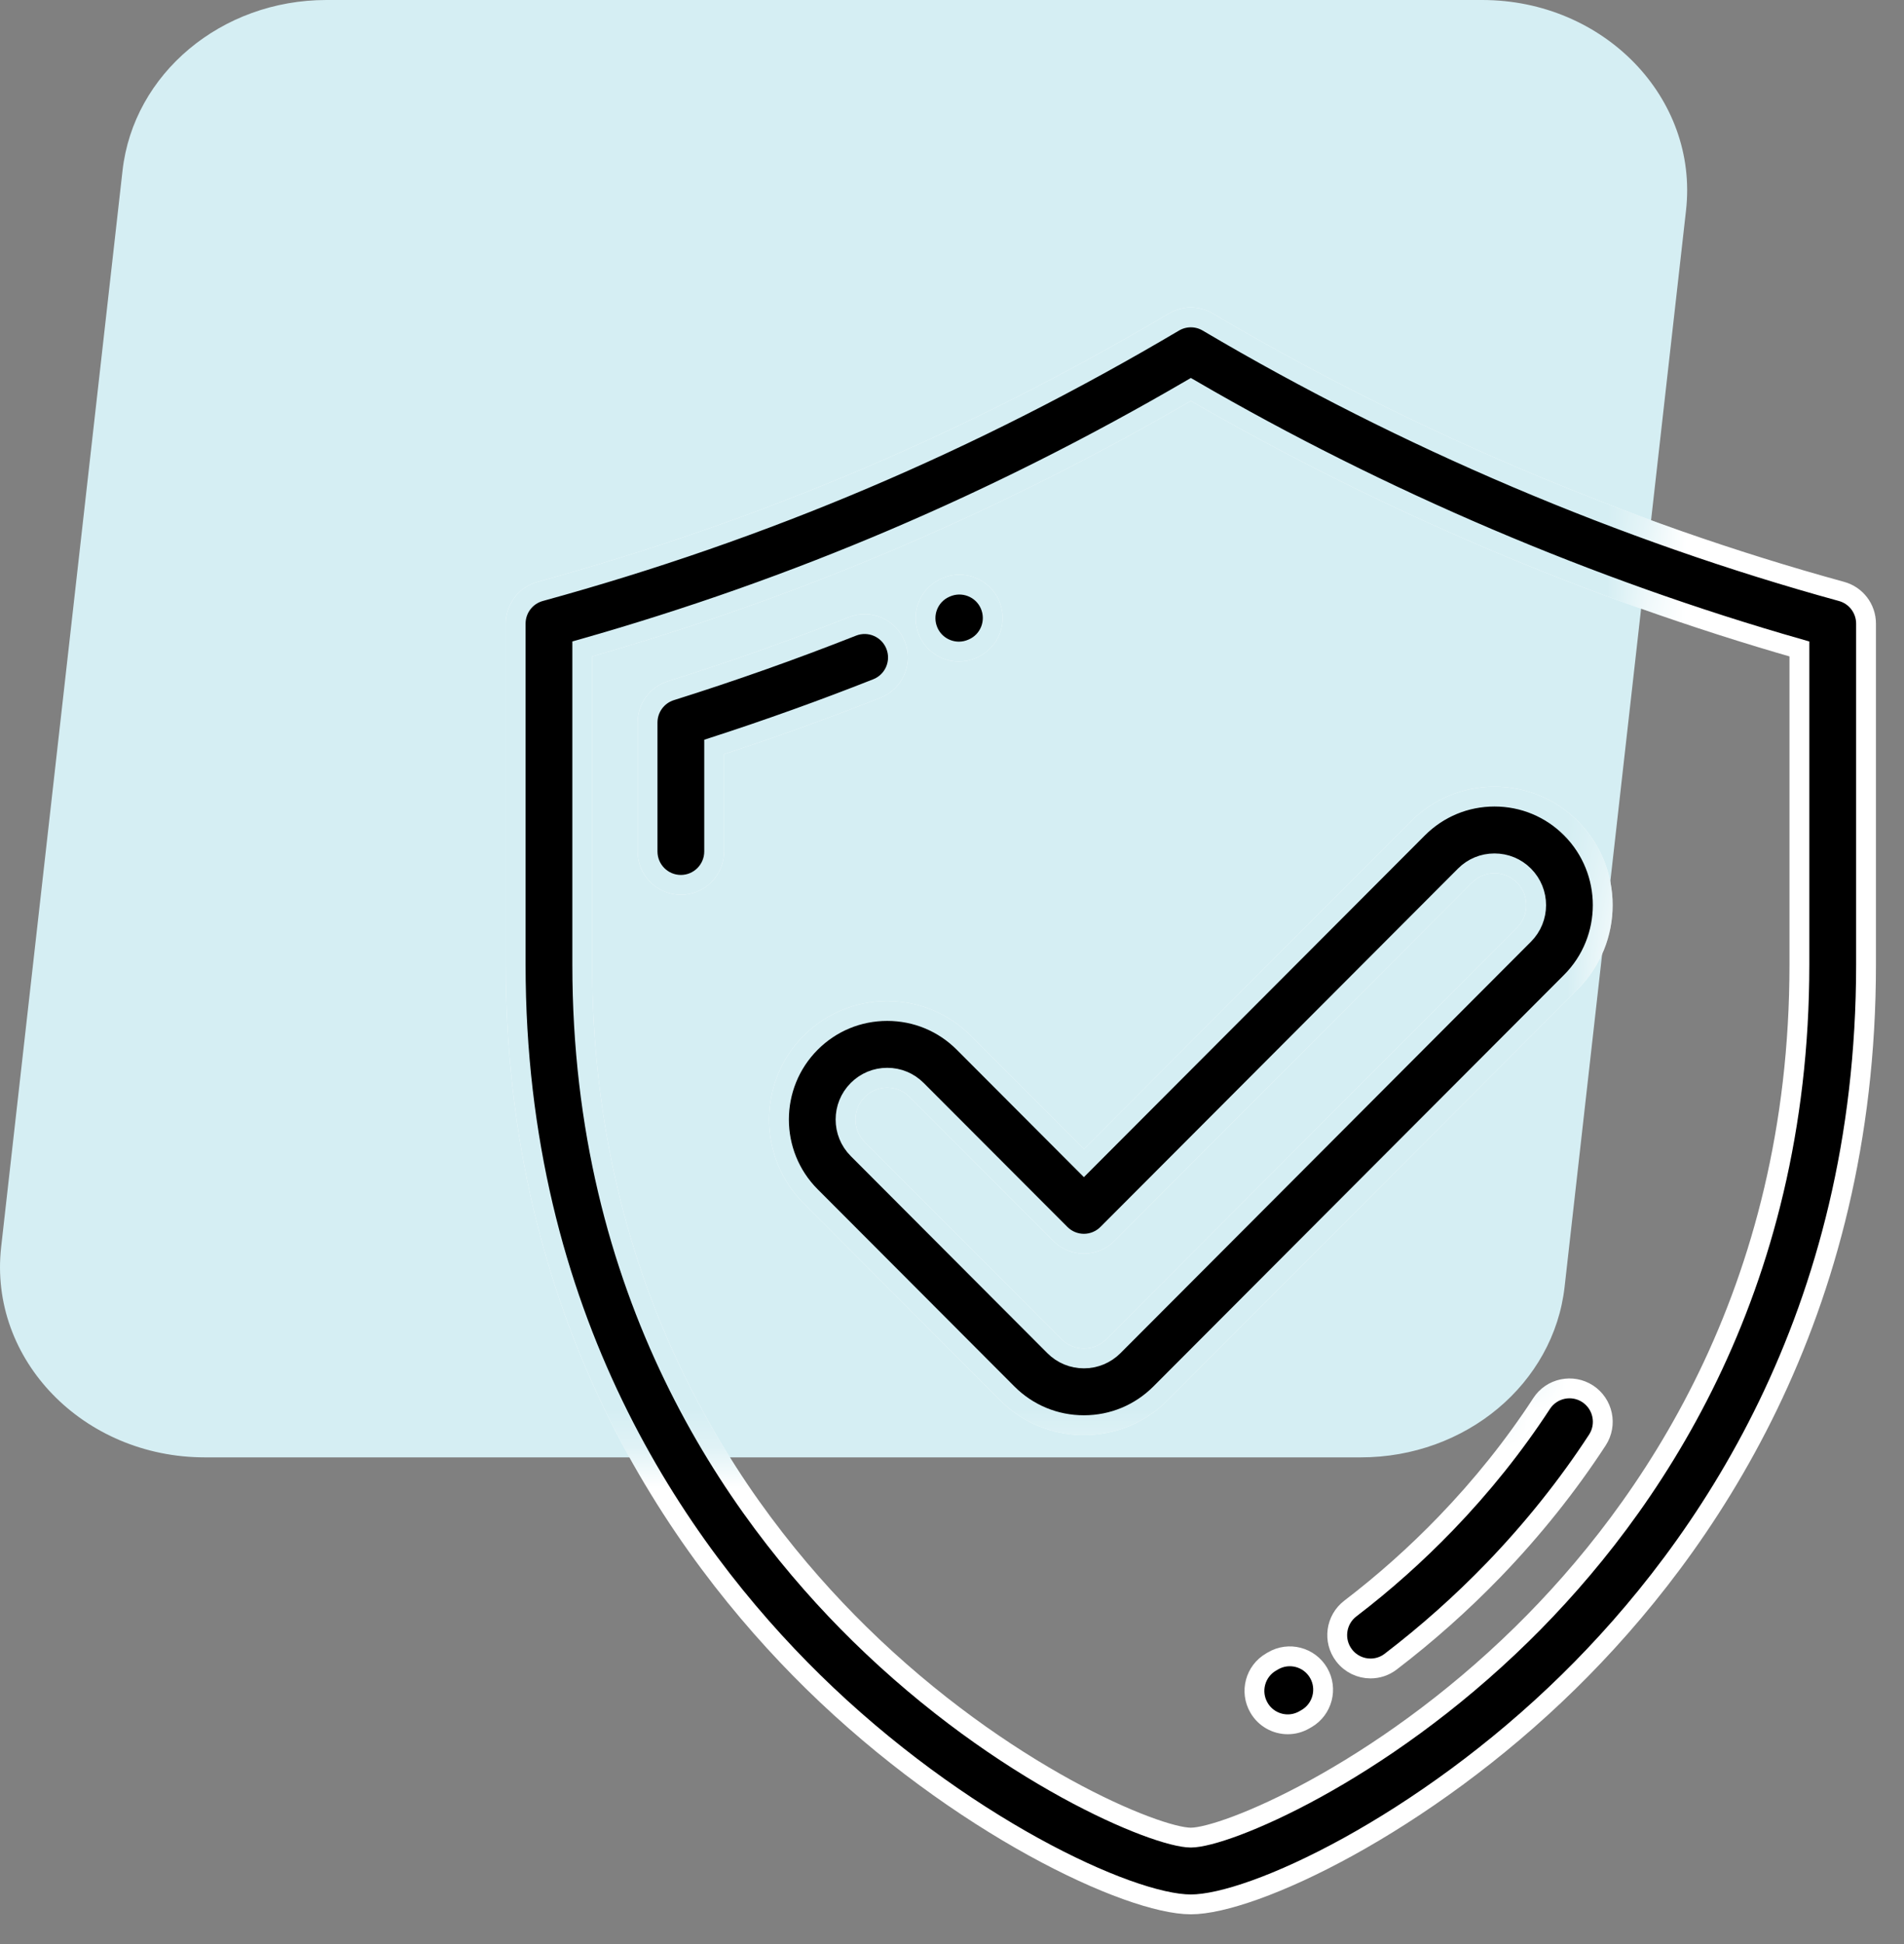
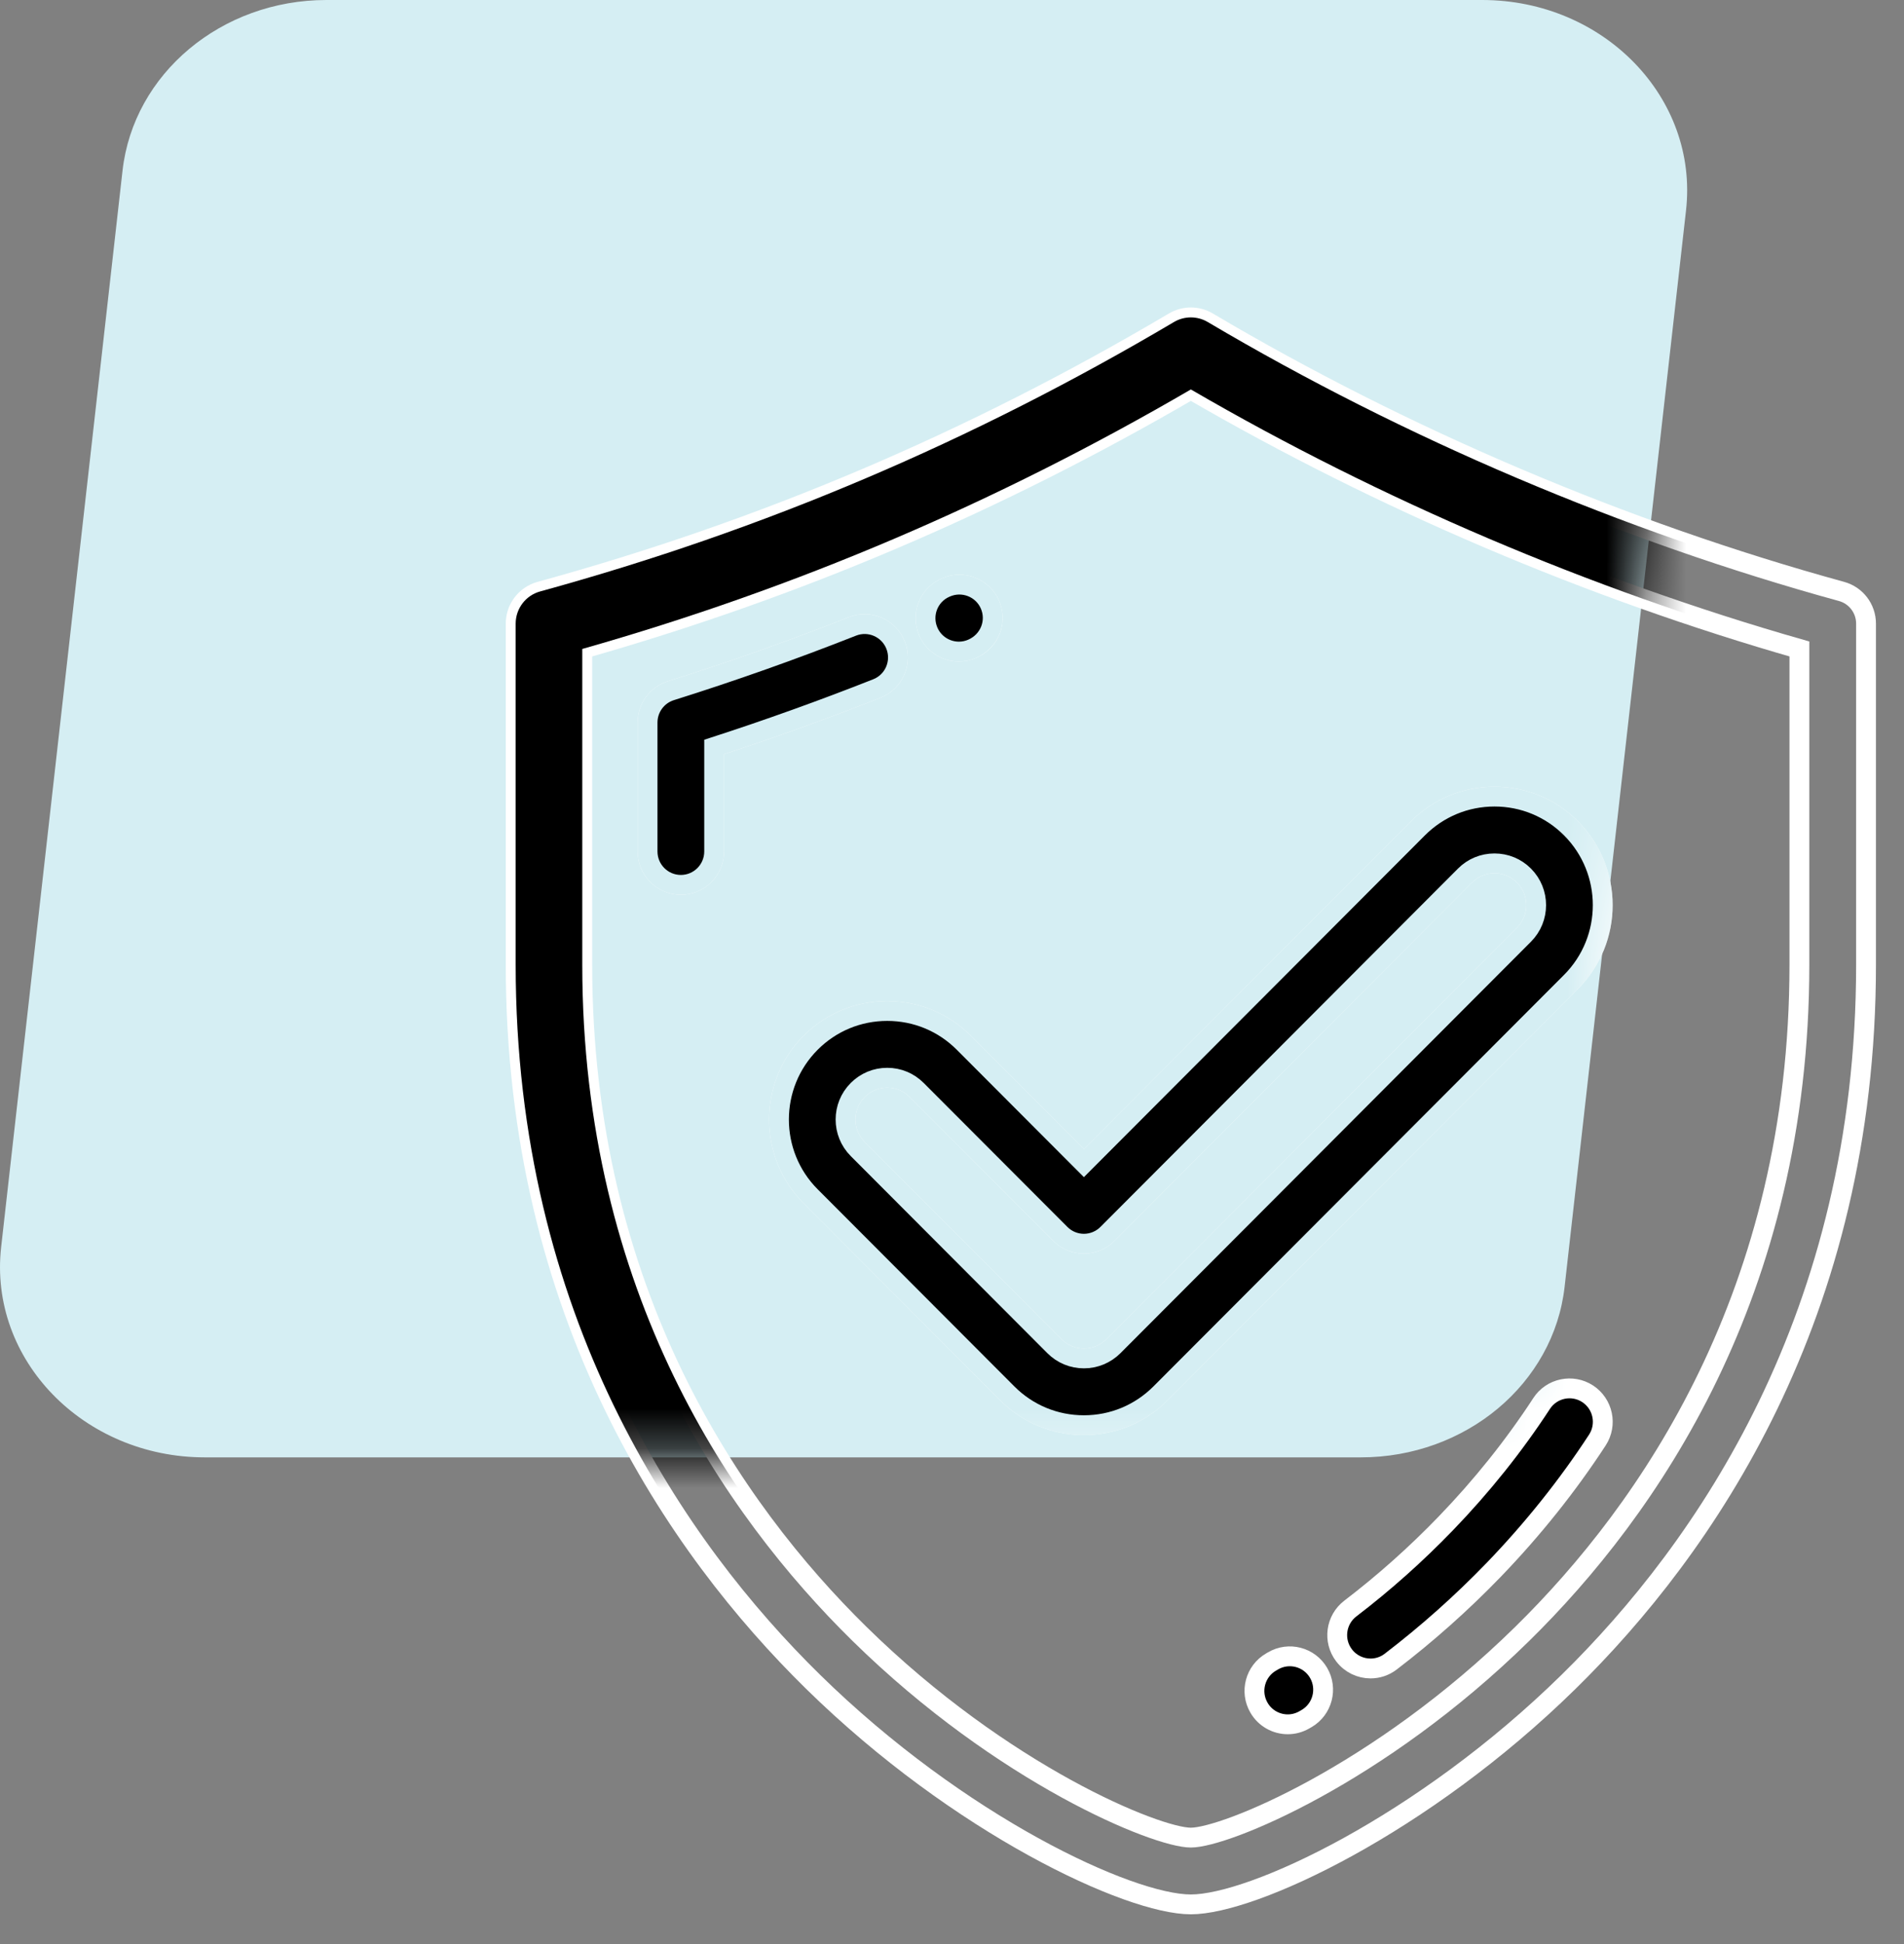
<svg xmlns="http://www.w3.org/2000/svg" width="48" height="49" viewBox="0 0 48 49" fill="none">
  <rect x="0" y="0" width="48" height="49" fill="#808080" stroke="none" />
  <path d="M5.167 36.733H34.306C36.951 36.733 39.169 34.877 39.444 32.433L42.505 5.302C42.824 2.467 40.433 0 37.366 0H8.227C5.582 0 3.364 1.856 3.089 4.301L0.029 31.432C-0.291 34.266 2.1 36.733 5.167 36.733Z" fill="#D5EEF3" />
-   <path d="M46.425 14.907C40.932 13.399 35.408 11.051 30.448 8.117C30.185 7.961 29.858 7.961 29.595 8.117C24.492 11.135 19.266 13.356 13.618 14.907C13.253 15.007 13 15.339 13 15.719V24.316C13 33.169 17.076 39.03 20.495 42.387C24.177 46.001 28.465 48 30.021 48C31.578 48 35.866 46.001 39.547 42.387C42.967 39.03 47.043 33.169 47.043 24.316V15.719C47.043 15.339 46.79 15.007 46.425 14.907ZM45.363 24.316C45.363 32.585 41.562 38.053 38.372 41.185C34.752 44.739 30.882 46.317 30.021 46.317C29.161 46.317 25.291 44.739 21.671 41.185C18.481 38.053 14.679 32.585 14.679 24.316V16.357C20.081 14.821 25.111 12.676 30.022 9.816C34.81 12.6 40.091 14.851 45.363 16.357V24.316Z" fill="black" />
  <path d="M22.579 16.263C22.409 15.831 21.921 15.618 21.489 15.789C19.989 16.381 18.45 16.926 16.913 17.409C16.563 17.519 16.325 17.844 16.325 18.212V21.461C16.325 21.926 16.701 22.303 17.165 22.303C17.628 22.303 18.004 21.926 18.004 21.461V18.827C19.383 18.38 20.759 17.886 22.105 17.354C22.537 17.184 22.749 16.696 22.579 16.263Z" fill="black" />
  <path d="M24.174 16.423C24.286 16.423 24.401 16.4 24.51 16.352L24.526 16.345C24.951 16.159 25.142 15.663 24.956 15.238C24.77 14.812 24.272 14.62 23.848 14.806L23.834 14.812C23.409 14.998 23.217 15.493 23.403 15.919C23.541 16.235 23.85 16.423 24.174 16.423Z" fill="black" />
  <path d="M40.026 35.131C39.638 34.877 39.117 34.987 38.864 35.376C38.172 36.437 37.36 37.453 36.45 38.396C35.703 39.171 34.892 39.894 34.042 40.543C33.673 40.825 33.602 41.353 33.883 41.722C34.049 41.94 34.299 42.054 34.552 42.054C34.729 42.054 34.908 41.998 35.06 41.881C35.977 41.18 36.852 40.401 37.658 39.566C38.641 38.546 39.52 37.446 40.27 36.296C40.523 35.907 40.414 35.386 40.026 35.131Z" fill="black" />
  <path d="M32.092 41.863L32.044 41.891C31.642 42.124 31.505 42.639 31.738 43.041C31.893 43.31 32.175 43.461 32.465 43.461C32.608 43.461 32.753 43.424 32.885 43.347L32.941 43.315C33.341 43.08 33.475 42.564 33.241 42.163C33.006 41.763 32.492 41.628 32.092 41.863Z" fill="black" />
  <path d="M24.298 26.283C23.782 25.766 23.096 25.482 22.367 25.482C21.638 25.482 20.952 25.766 20.436 26.283C19.372 27.35 19.372 29.085 20.436 30.152L25.395 35.121C25.91 35.637 26.596 35.922 27.325 35.922C28.055 35.922 28.74 35.637 29.256 35.12L39.607 24.748C40.671 23.681 40.671 21.946 39.607 20.879C39.091 20.362 38.405 20.078 37.676 20.078C36.947 20.078 36.261 20.363 35.745 20.879L27.325 29.316L24.298 26.283ZM36.933 22.069C37.131 21.87 37.395 21.761 37.676 21.761C37.957 21.761 38.221 21.87 38.419 22.069C38.829 22.48 38.829 23.148 38.419 23.559L28.069 33.931C27.87 34.129 27.606 34.239 27.325 34.239C27.044 34.239 26.78 34.129 26.582 33.931L21.624 28.962C21.214 28.552 21.214 27.883 21.624 27.473C21.822 27.274 22.086 27.164 22.367 27.164C22.648 27.164 22.912 27.274 23.11 27.473L26.732 31.101C26.889 31.259 27.102 31.348 27.325 31.348C27.548 31.348 27.762 31.259 27.919 31.101L36.933 22.069Z" fill="black" />
  <path d="M46.425 14.907C40.932 13.399 35.408 11.051 30.448 8.117C30.185 7.961 29.858 7.961 29.595 8.117C24.492 11.135 19.266 13.356 13.618 14.907C13.253 15.007 13 15.339 13 15.719V24.316C13 33.169 17.076 39.03 20.495 42.387C24.177 46.001 28.465 48 30.021 48C31.578 48 35.866 46.001 39.547 42.387C42.967 39.03 47.043 33.169 47.043 24.316V15.719C47.043 15.339 46.79 15.007 46.425 14.907ZM45.363 24.316C45.363 32.585 41.562 38.053 38.372 41.185C34.752 44.739 30.882 46.317 30.021 46.317C29.161 46.317 25.291 44.739 21.671 41.185C18.481 38.053 14.679 32.585 14.679 24.316V16.357C20.081 14.821 25.111 12.676 30.022 9.816C34.81 12.6 40.091 14.851 45.363 16.357V24.316Z" stroke="white" stroke-width="0.5" />
  <path d="M22.579 16.263C22.409 15.831 21.921 15.618 21.489 15.789C19.989 16.381 18.45 16.926 16.913 17.409C16.563 17.519 16.325 17.844 16.325 18.212V21.461C16.325 21.926 16.701 22.303 17.165 22.303C17.628 22.303 18.004 21.926 18.004 21.461V18.827C19.383 18.38 20.759 17.886 22.105 17.354C22.537 17.184 22.749 16.696 22.579 16.263Z" stroke="white" stroke-width="0.5" />
  <path d="M24.174 16.423C24.286 16.423 24.401 16.4 24.51 16.352L24.526 16.345C24.951 16.159 25.142 15.663 24.956 15.238C24.77 14.812 24.272 14.62 23.848 14.806L23.834 14.812C23.409 14.998 23.217 15.493 23.403 15.919C23.541 16.235 23.85 16.423 24.174 16.423Z" stroke="white" stroke-width="0.5" />
  <path d="M40.026 35.131C39.638 34.877 39.117 34.987 38.864 35.376C38.172 36.437 37.36 37.453 36.45 38.396C35.703 39.171 34.892 39.894 34.042 40.543C33.673 40.825 33.602 41.353 33.883 41.722C34.049 41.94 34.299 42.054 34.552 42.054C34.729 42.054 34.908 41.998 35.06 41.881C35.977 41.18 36.852 40.401 37.658 39.566C38.641 38.546 39.52 37.446 40.27 36.296C40.523 35.907 40.414 35.386 40.026 35.131Z" stroke="white" stroke-width="0.5" />
  <path d="M32.092 41.863L32.044 41.891C31.642 42.124 31.505 42.639 31.738 43.041C31.893 43.31 32.175 43.461 32.465 43.461C32.608 43.461 32.753 43.424 32.885 43.347L32.941 43.315C33.341 43.08 33.475 42.564 33.241 42.163C33.006 41.763 32.492 41.628 32.092 41.863Z" stroke="white" stroke-width="0.5" />
  <path d="M24.298 26.283C23.782 25.766 23.096 25.482 22.367 25.482C21.638 25.482 20.952 25.766 20.436 26.283C19.372 27.35 19.372 29.085 20.436 30.152L25.395 35.121C25.91 35.637 26.596 35.922 27.325 35.922C28.055 35.922 28.74 35.637 29.256 35.12L39.607 24.748C40.671 23.681 40.671 21.946 39.607 20.879C39.091 20.362 38.405 20.078 37.676 20.078C36.947 20.078 36.261 20.363 35.745 20.879L27.325 29.316L24.298 26.283ZM36.933 22.069C37.131 21.87 37.395 21.761 37.676 21.761C37.957 21.761 38.221 21.87 38.419 22.069C38.829 22.48 38.829 23.148 38.419 23.559L28.069 33.931C27.87 34.129 27.606 34.239 27.325 34.239C27.044 34.239 26.78 34.129 26.582 33.931L21.624 28.962C21.214 28.552 21.214 27.883 21.624 27.473C21.822 27.274 22.086 27.164 22.367 27.164C22.648 27.164 22.912 27.274 23.11 27.473L26.732 31.101C26.889 31.259 27.102 31.348 27.325 31.348C27.548 31.348 27.762 31.259 27.919 31.101L36.933 22.069Z" stroke="white" stroke-width="0.5" />
  <mask id="mask0_50_676" style="mask-type:alpha" maskUnits="userSpaceOnUse" x="0" y="0" width="43" height="37">
    <path d="M5.167 36.733H34.306C36.951 36.733 39.169 34.877 39.444 32.433L42.505 5.302C42.824 2.467 40.433 0 37.366 0H8.227C5.582 0 3.364 1.856 3.089 4.301L0.029 31.432C-0.291 34.266 2.1 36.733 5.167 36.733Z" fill="#D5EEF3" />
  </mask>
  <g mask="url(#mask0_50_676)">
    <path d="M46.425 14.907C40.932 13.399 35.408 11.051 30.448 8.117C30.185 7.961 29.858 7.961 29.595 8.117C24.492 11.135 19.266 13.356 13.618 14.907C13.253 15.007 13 15.339 13 15.719V24.316C13 33.169 17.076 39.03 20.495 42.387C24.177 46.001 28.465 48 30.021 48C31.578 48 35.866 46.001 39.547 42.387C42.967 39.03 47.043 33.169 47.043 24.316V15.719C47.043 15.339 46.79 15.007 46.425 14.907ZM45.363 24.316C45.363 32.585 41.562 38.053 38.372 41.185C34.752 44.739 30.882 46.317 30.021 46.317C29.161 46.317 25.291 44.739 21.671 41.185C18.481 38.053 14.679 32.585 14.679 24.316V16.357C20.081 14.821 25.111 12.676 30.022 9.816C34.81 12.6 40.091 14.851 45.363 16.357V24.316Z" fill="black" />
    <path d="M22.579 16.263C22.409 15.831 21.921 15.618 21.489 15.789C19.989 16.381 18.45 16.926 16.913 17.409C16.563 17.519 16.325 17.844 16.325 18.212V21.461C16.325 21.926 16.701 22.303 17.165 22.303C17.628 22.303 18.004 21.926 18.004 21.461V18.827C19.383 18.38 20.759 17.886 22.105 17.354C22.537 17.184 22.749 16.696 22.579 16.263Z" fill="black" />
    <path d="M24.174 16.423C24.286 16.423 24.401 16.4 24.51 16.352L24.526 16.345C24.951 16.159 25.142 15.663 24.956 15.238C24.77 14.812 24.272 14.62 23.848 14.806L23.834 14.812C23.409 14.998 23.217 15.493 23.403 15.919C23.541 16.235 23.85 16.423 24.174 16.423Z" fill="black" />
    <path d="M40.026 35.131C39.638 34.877 39.117 34.987 38.864 35.376C38.172 36.437 37.36 37.453 36.45 38.396C35.703 39.171 34.892 39.894 34.042 40.543C33.673 40.825 33.602 41.353 33.883 41.722C34.049 41.94 34.299 42.054 34.552 42.054C34.729 42.054 34.908 41.998 35.06 41.881C35.977 41.18 36.852 40.401 37.658 39.566C38.641 38.546 39.52 37.446 40.27 36.296C40.523 35.907 40.414 35.386 40.026 35.131Z" fill="black" />
-     <path d="M32.092 41.863L32.044 41.891C31.642 42.124 31.505 42.639 31.738 43.041C31.893 43.31 32.175 43.461 32.465 43.461C32.608 43.461 32.753 43.424 32.885 43.347L32.941 43.315C33.341 43.08 33.475 42.564 33.241 42.163C33.006 41.763 32.492 41.628 32.092 41.863Z" fill="black" />
    <path d="M24.298 26.283C23.782 25.766 23.096 25.482 22.367 25.482C21.638 25.482 20.952 25.766 20.436 26.283C19.372 27.35 19.372 29.085 20.436 30.152L25.395 35.121C25.91 35.637 26.596 35.922 27.325 35.922C28.055 35.922 28.74 35.637 29.256 35.12L39.607 24.748C40.671 23.681 40.671 21.946 39.607 20.879C39.091 20.362 38.405 20.078 37.676 20.078C36.947 20.078 36.261 20.363 35.745 20.879L27.325 29.316L24.298 26.283ZM36.933 22.069C37.131 21.87 37.395 21.761 37.676 21.761C37.957 21.761 38.221 21.87 38.419 22.069C38.829 22.48 38.829 23.148 38.419 23.559L28.069 33.931C27.87 34.129 27.606 34.239 27.325 34.239C27.044 34.239 26.78 34.129 26.582 33.931L21.624 28.962C21.214 28.552 21.214 27.883 21.624 27.473C21.822 27.274 22.086 27.164 22.367 27.164C22.648 27.164 22.912 27.274 23.11 27.473L26.732 31.101C26.889 31.259 27.102 31.348 27.325 31.348C27.548 31.348 27.762 31.259 27.919 31.101L36.933 22.069Z" fill="black" />
-     <path d="M46.425 14.907C40.932 13.399 35.408 11.051 30.448 8.117C30.185 7.961 29.858 7.961 29.595 8.117C24.492 11.135 19.266 13.356 13.618 14.907C13.253 15.007 13 15.339 13 15.719V24.316C13 33.169 17.076 39.03 20.495 42.387C24.177 46.001 28.465 48 30.021 48C31.578 48 35.866 46.001 39.547 42.387C42.967 39.03 47.043 33.169 47.043 24.316V15.719C47.043 15.339 46.79 15.007 46.425 14.907ZM45.363 24.316C45.363 32.585 41.562 38.053 38.372 41.185C34.752 44.739 30.882 46.317 30.021 46.317C29.161 46.317 25.291 44.739 21.671 41.185C18.481 38.053 14.679 32.585 14.679 24.316V16.357C20.081 14.821 25.111 12.676 30.022 9.816C34.81 12.6 40.091 14.851 45.363 16.357V24.316Z" stroke="#D5EEF3" stroke-width="0.5" />
    <path d="M22.579 16.263C22.409 15.831 21.921 15.618 21.489 15.789C19.989 16.381 18.45 16.926 16.913 17.409C16.563 17.519 16.325 17.844 16.325 18.212V21.461C16.325 21.926 16.701 22.303 17.165 22.303C17.628 22.303 18.004 21.926 18.004 21.461V18.827C19.383 18.38 20.759 17.886 22.105 17.354C22.537 17.184 22.749 16.696 22.579 16.263Z" stroke="#D5EEF3" stroke-width="0.5" />
-     <path d="M24.174 16.423C24.286 16.423 24.401 16.4 24.51 16.352L24.526 16.345C24.951 16.159 25.142 15.663 24.956 15.238C24.77 14.812 24.272 14.62 23.848 14.806L23.834 14.812C23.409 14.998 23.217 15.493 23.403 15.919C23.541 16.235 23.85 16.423 24.174 16.423Z" stroke="#D5EEF3" stroke-width="0.5" />
+     <path d="M24.174 16.423C24.286 16.423 24.401 16.4 24.51 16.352C24.951 16.159 25.142 15.663 24.956 15.238C24.77 14.812 24.272 14.62 23.848 14.806L23.834 14.812C23.409 14.998 23.217 15.493 23.403 15.919C23.541 16.235 23.85 16.423 24.174 16.423Z" stroke="#D5EEF3" stroke-width="0.5" />
    <path d="M40.026 35.131C39.638 34.877 39.117 34.987 38.864 35.376C38.172 36.437 37.36 37.453 36.45 38.396C35.703 39.171 34.892 39.894 34.042 40.543C33.673 40.825 33.602 41.353 33.883 41.722C34.049 41.94 34.299 42.054 34.552 42.054C34.729 42.054 34.908 41.998 35.06 41.881C35.977 41.18 36.852 40.401 37.658 39.566C38.641 38.546 39.52 37.446 40.27 36.296C40.523 35.907 40.414 35.386 40.026 35.131Z" stroke="#D5EEF3" stroke-width="0.5" />
    <path d="M32.092 41.863L32.044 41.891C31.642 42.124 31.505 42.639 31.738 43.041C31.893 43.31 32.175 43.461 32.465 43.461C32.608 43.461 32.753 43.424 32.885 43.347L32.941 43.315C33.341 43.08 33.475 42.564 33.241 42.163C33.006 41.763 32.492 41.628 32.092 41.863Z" stroke="#D5EEF3" stroke-width="0.5" />
    <path d="M24.298 26.283C23.782 25.766 23.096 25.482 22.367 25.482C21.638 25.482 20.952 25.766 20.436 26.283C19.372 27.35 19.372 29.085 20.436 30.152L25.395 35.121C25.91 35.637 26.596 35.922 27.325 35.922C28.055 35.922 28.74 35.637 29.256 35.12L39.607 24.748C40.671 23.681 40.671 21.946 39.607 20.879C39.091 20.362 38.405 20.078 37.676 20.078C36.947 20.078 36.261 20.363 35.745 20.879L27.325 29.316L24.298 26.283ZM36.933 22.069C37.131 21.87 37.395 21.761 37.676 21.761C37.957 21.761 38.221 21.87 38.419 22.069C38.829 22.48 38.829 23.148 38.419 23.559L28.069 33.931C27.87 34.129 27.606 34.239 27.325 34.239C27.044 34.239 26.78 34.129 26.582 33.931L21.624 28.962C21.214 28.552 21.214 27.883 21.624 27.473C21.822 27.274 22.086 27.164 22.367 27.164C22.648 27.164 22.912 27.274 23.11 27.473L26.732 31.101C26.889 31.259 27.102 31.348 27.325 31.348C27.548 31.348 27.762 31.259 27.919 31.101L36.933 22.069Z" stroke="#D5EEF3" stroke-width="0.5" />
  </g>
</svg>